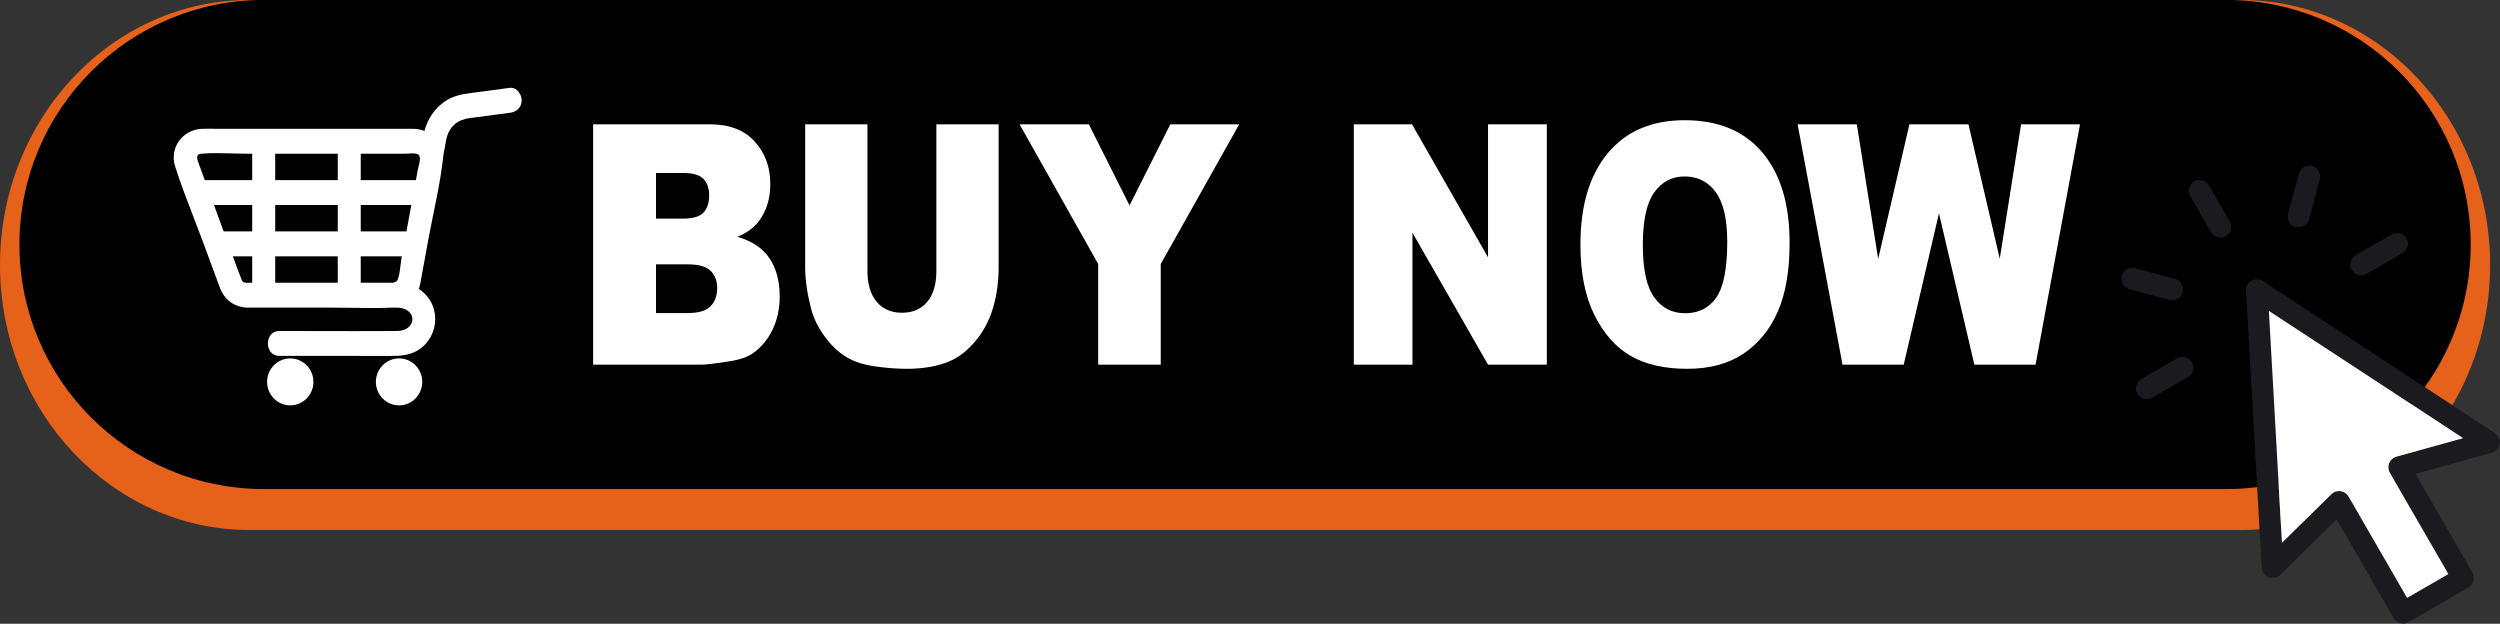
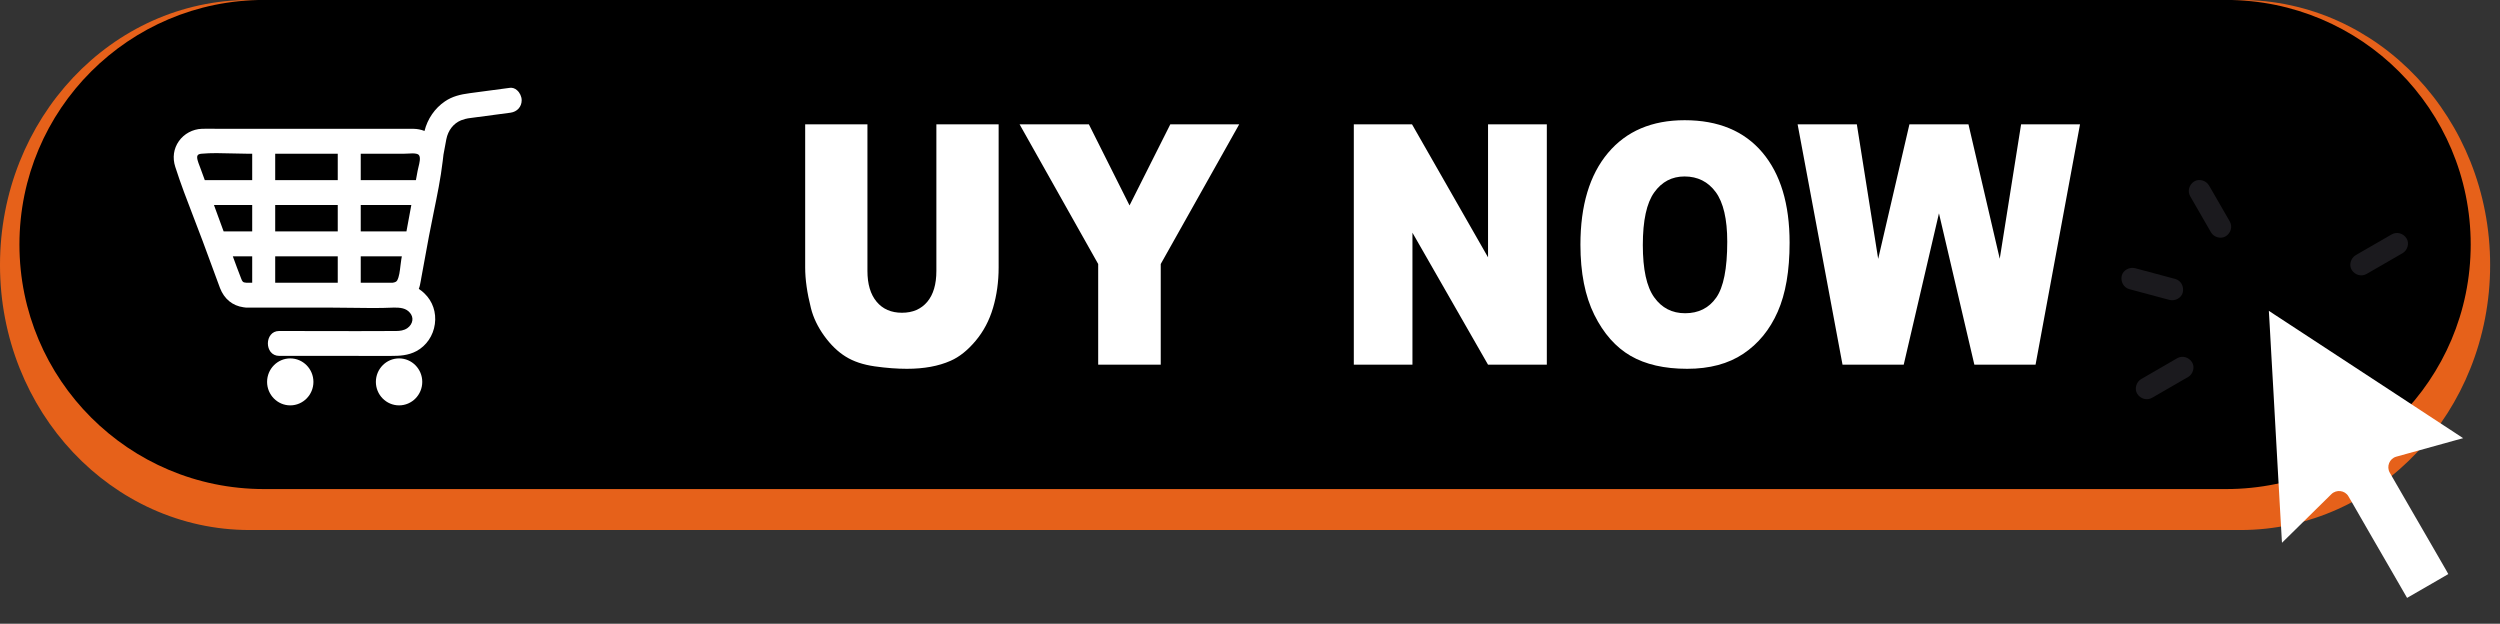
<svg xmlns="http://www.w3.org/2000/svg" fill="#000000" height="49.9" preserveAspectRatio="xMidYMid meet" version="1" viewBox="0.0 -0.0 200.0 49.9" width="200" zoomAndPan="magnify">
  <rect x="0.0" y="-0.0" width="200.0" height="49.9" fill="#333333" stroke="none" />
  <defs>
    <clipPath id="a">
-       <path d="M 179 22 L 200 22 L 200 49.879 L 179 49.879 Z M 179 22" />
-     </clipPath>
+       </clipPath>
  </defs>
  <g>
    <g id="change1_1">
      <path d="M 179.238 -0.004 L 19.973 -0.004 C 8.941 -0.004 0 9.488 0 21.199 C 0 32.91 8.941 42.402 19.973 42.402 L 179.238 42.402 C 190.266 42.402 199.211 32.91 199.211 21.199 C 199.211 9.488 190.266 -0.004 179.238 -0.004" fill="#e6611a" />
    </g>
    <g id="change2_1">
      <path d="M 178.09 -0.004 L 21.121 -0.004 C 10.312 -0.004 1.555 8.754 1.555 19.562 C 1.555 30.367 10.312 39.125 21.121 39.125 L 178.09 39.125 C 188.895 39.125 197.656 30.367 197.656 19.562 C 197.656 8.754 188.895 -0.004 178.09 -0.004" fill="#000000" />
    </g>
    <g clip-path="url(#a)" id="change3_1">
-       <path d="M 196.461 35.215 C 195.172 35.574 193.879 35.93 192.586 36.289 C 192.289 36.371 191.992 36.453 191.699 36.535 C 191.156 36.684 190.902 37.324 191.18 37.809 C 191.352 38.105 191.523 38.398 191.691 38.695 C 192.098 39.398 192.504 40.102 192.91 40.805 C 193.406 41.66 193.898 42.516 194.395 43.371 C 194.816 44.109 195.242 44.848 195.672 45.582 C 195.734 45.695 195.801 45.812 195.863 45.926 C 195.574 46.094 195.281 46.266 194.988 46.434 C 194.18 46.898 193.371 47.367 192.566 47.832 L 192.488 47.695 C 192.078 46.992 191.676 46.285 191.27 45.582 C 190.773 44.727 190.281 43.871 189.785 43.016 C 189.359 42.277 188.938 41.543 188.512 40.805 C 188.301 40.445 188.102 40.078 187.883 39.723 L 187.875 39.707 C 187.594 39.219 186.91 39.141 186.512 39.531 C 185.914 40.121 185.312 40.711 184.711 41.305 C 183.992 42.008 183.273 42.715 182.559 43.422 L 182.543 43.176 C 182.5 42.383 182.453 41.586 182.406 40.793 C 182.355 39.824 182.301 38.852 182.242 37.883 C 182.184 36.816 182.125 35.75 182.062 34.68 C 182.004 33.609 181.941 32.535 181.883 31.465 C 181.824 30.461 181.77 29.461 181.711 28.461 C 181.664 27.617 181.617 26.773 181.57 25.926 C 181.551 25.574 181.527 25.219 181.508 24.867 C 181.656 24.965 181.805 25.062 181.953 25.16 C 182.621 25.598 183.285 26.031 183.953 26.469 C 184.766 27.004 185.578 27.535 186.391 28.066 C 187.285 28.652 188.18 29.238 189.074 29.824 C 189.973 30.414 190.871 31.004 191.77 31.59 C 192.605 32.141 193.445 32.688 194.281 33.238 C 194.992 33.703 195.699 34.168 196.406 34.629 C 196.621 34.77 196.836 34.91 197.051 35.055 C 196.855 35.105 196.66 35.16 196.461 35.215 Z M 199.965 35.148 C 199.934 35.051 199.887 34.961 199.828 34.879 L 199.809 34.852 L 199.793 34.836 C 199.734 34.758 199.656 34.688 199.566 34.629 C 199.402 34.52 199.234 34.41 199.07 34.305 C 198.621 34.008 198.172 33.715 197.719 33.418 C 197.055 32.98 196.387 32.547 195.723 32.109 C 194.91 31.578 194.098 31.043 193.285 30.512 C 192.391 29.926 191.496 29.34 190.602 28.754 C 189.703 28.164 188.805 27.574 187.906 26.988 C 187.066 26.438 186.23 25.891 185.391 25.34 C 184.684 24.875 183.977 24.41 183.27 23.949 C 182.758 23.613 182.25 23.281 181.738 22.949 C 181.5 22.789 181.262 22.625 181.016 22.473 L 180.984 22.453 C 180.449 22.102 179.641 22.559 179.68 23.199 C 179.691 23.398 179.699 23.598 179.715 23.793 C 179.742 24.332 179.773 24.867 179.805 25.406 C 179.848 26.199 179.895 26.996 179.938 27.789 C 179.992 28.758 180.047 29.73 180.102 30.699 C 180.164 31.766 180.223 32.836 180.285 33.902 C 180.344 34.973 180.406 36.047 180.465 37.121 C 180.523 38.121 180.578 39.121 180.637 40.121 C 180.684 40.965 180.73 41.812 180.777 42.656 C 180.812 43.266 180.848 43.871 180.883 44.48 C 180.898 44.766 180.91 45.055 180.93 45.344 L 180.934 45.383 C 180.953 45.734 181.137 46.035 181.469 46.176 C 181.785 46.309 182.164 46.242 182.414 45.996 C 183.016 45.406 183.613 44.812 184.215 44.223 C 185.121 43.332 186.027 42.441 186.934 41.551 C 187.324 42.227 187.715 42.902 188.105 43.578 C 188.602 44.434 189.094 45.289 189.59 46.145 C 190.016 46.883 190.438 47.617 190.863 48.355 C 191.074 48.719 191.273 49.082 191.488 49.438 L 191.5 49.453 C 191.734 49.863 192.281 50 192.688 49.766 C 193.23 49.453 193.77 49.141 194.312 48.828 C 195.172 48.332 196.031 47.836 196.895 47.336 C 197.094 47.223 197.293 47.109 197.492 46.992 C 197.898 46.758 198.035 46.211 197.801 45.805 C 197.633 45.512 197.461 45.215 197.293 44.922 C 196.883 44.215 196.477 43.512 196.07 42.809 C 195.578 41.953 195.086 41.098 194.59 40.242 C 194.164 39.504 193.738 38.77 193.312 38.031 L 193.242 37.906 C 193.695 37.781 194.145 37.656 194.598 37.535 C 195.887 37.176 197.184 36.816 198.473 36.461 C 198.77 36.379 199.062 36.297 199.359 36.215 L 199.504 36.156 L 199.52 36.148 C 199.672 36.074 199.801 35.961 199.879 35.816 L 199.914 35.738 C 200.004 35.555 200.027 35.344 199.965 35.148" fill="#1b1a1e" />
-     </g>
+       </g>
    <g id="change4_1">
      <path d="M 191.18 37.809 C 191.352 38.105 191.523 38.398 191.691 38.695 C 192.098 39.398 192.504 40.102 192.91 40.805 C 193.406 41.66 193.898 42.516 194.395 43.371 C 194.816 44.109 195.242 44.848 195.672 45.582 C 195.734 45.695 195.801 45.812 195.863 45.926 C 195.574 46.094 195.281 46.266 194.988 46.434 C 194.18 46.898 193.371 47.367 192.566 47.832 L 192.488 47.695 C 192.078 46.992 191.676 46.285 191.27 45.582 C 190.773 44.727 190.281 43.871 189.785 43.016 C 189.359 42.277 188.938 41.543 188.512 40.805 C 188.301 40.445 188.102 40.078 187.883 39.723 L 187.875 39.707 C 187.594 39.219 186.91 39.141 186.512 39.531 C 185.914 40.121 185.312 40.711 184.711 41.305 C 183.992 42.008 183.273 42.715 182.559 43.422 L 182.543 43.176 C 182.5 42.383 182.453 41.586 182.406 40.793 C 182.355 39.824 182.301 38.852 182.242 37.883 C 182.184 36.816 182.125 35.75 182.062 34.68 C 182.004 33.609 181.941 32.535 181.883 31.465 C 181.824 30.461 181.77 29.461 181.711 28.461 C 181.664 27.617 181.617 26.773 181.57 25.926 C 181.551 25.574 181.527 25.219 181.508 24.867 C 181.656 24.965 181.805 25.062 181.953 25.16 C 182.621 25.598 183.285 26.031 183.953 26.469 C 184.766 27.004 185.578 27.535 186.391 28.066 C 187.285 28.652 188.18 29.238 189.074 29.824 C 189.973 30.414 190.871 31.004 191.77 31.59 C 192.605 32.141 193.445 32.688 194.281 33.238 C 194.992 33.703 195.699 34.168 196.406 34.629 C 196.621 34.77 196.836 34.91 197.051 35.055 C 196.855 35.105 196.66 35.16 196.461 35.215 C 195.172 35.574 193.879 35.93 192.586 36.289 C 192.289 36.371 191.992 36.453 191.699 36.535 C 191.156 36.684 190.902 37.324 191.18 37.809" fill="#ffffff" />
    </g>
    <g id="change3_2">
      <path d="M 176.926 15.191 C 176.855 15.07 176.785 14.953 176.715 14.832 C 176.488 14.438 175.922 14.266 175.527 14.52 C 175.133 14.777 174.977 15.285 175.219 15.707 C 175.703 16.547 176.188 17.387 176.672 18.227 C 176.742 18.348 176.812 18.465 176.879 18.586 C 177.105 18.98 177.676 19.148 178.066 18.898 C 178.465 18.641 178.621 18.133 178.379 17.711 C 177.895 16.871 177.41 16.031 176.926 15.191" fill="#1b1a1e" />
    </g>
    <g id="change3_3">
      <path d="M 173.559 23.992 C 173.996 24.109 174.52 23.844 174.625 23.387 C 174.727 22.93 174.488 22.445 174.02 22.316 C 173.078 22.066 172.141 21.816 171.203 21.562 C 171.07 21.527 170.941 21.492 170.809 21.457 C 170.371 21.34 169.844 21.605 169.738 22.062 C 169.637 22.52 169.879 23.004 170.348 23.133 C 171.285 23.383 172.223 23.633 173.16 23.887 C 173.293 23.922 173.426 23.957 173.559 23.992" fill="#1b1a1e" />
    </g>
    <g id="change3_4">
      <path d="M 174.172 28.66 C 173.336 29.145 172.496 29.633 171.656 30.117 C 171.535 30.184 171.414 30.254 171.297 30.324 C 170.902 30.551 170.73 31.117 170.984 31.512 C 171.238 31.906 171.75 32.066 172.172 31.82 C 173.012 31.336 173.848 30.852 174.688 30.367 C 174.809 30.301 174.93 30.23 175.051 30.16 C 175.441 29.934 175.613 29.367 175.359 28.973 C 175.105 28.578 174.594 28.418 174.172 28.66" fill="#1b1a1e" />
    </g>
    <g id="change3_5">
-       <path d="M 183.656 18.16 C 184.109 18.266 184.598 18.023 184.723 17.555 C 184.973 16.617 185.227 15.68 185.477 14.742 C 185.512 14.609 185.547 14.477 185.582 14.344 C 185.699 13.906 185.434 13.383 184.977 13.277 C 184.52 13.172 184.035 13.414 183.91 13.883 C 183.656 14.82 183.406 15.758 183.156 16.695 C 183.121 16.828 183.086 16.961 183.051 17.094 C 182.93 17.531 183.195 18.059 183.656 18.16" fill="#1b1a1e" />
-     </g>
+       </g>
    <g id="change3_6">
      <path d="M 189.328 21.914 C 190.168 21.43 191.008 20.945 191.848 20.461 C 191.969 20.391 192.09 20.324 192.207 20.254 C 192.602 20.027 192.773 19.457 192.52 19.066 C 192.266 18.668 191.754 18.512 191.332 18.754 C 190.492 19.238 189.652 19.723 188.812 20.207 C 188.695 20.277 188.574 20.348 188.453 20.418 C 188.062 20.645 187.891 21.211 188.145 21.605 C 188.398 22 188.91 22.156 189.328 21.914" fill="#1b1a1e" />
    </g>
    <g id="change4_2">
      <path d="M 15.809 12.43 C 15.852 12.355 15.961 12.312 16.129 12.297 C 16.91 12.227 17.734 12.25 18.527 12.273 C 18.926 12.285 19.336 12.297 19.734 12.297 L 20.176 12.297 L 20.176 14.41 L 16.383 14.41 L 16.012 13.395 L 15.961 13.262 C 15.852 12.98 15.703 12.594 15.809 12.43 Z M 17.117 16.402 L 20.176 16.402 L 20.176 18.512 L 17.891 18.512 L 17.773 18.195 C 17.559 17.609 17.34 17 17.117 16.402 Z M 18.625 20.504 L 20.176 20.504 L 20.176 22.617 L 19.695 22.617 C 19.426 22.602 19.383 22.523 19.289 22.273 C 19.066 21.703 18.848 21.117 18.641 20.547 Z M 22.016 12.297 L 27.02 12.297 L 27.02 14.41 L 22.016 14.41 Z M 22.016 16.402 L 27.02 16.402 L 27.02 18.512 L 22.016 18.512 Z M 22.016 20.504 L 27.02 20.504 L 27.02 22.617 L 22.016 22.617 Z M 28.859 12.297 L 32.344 12.297 C 32.449 12.297 32.559 12.289 32.668 12.285 C 32.891 12.27 33.121 12.258 33.312 12.301 C 33.453 12.332 33.508 12.395 33.531 12.434 C 33.656 12.637 33.559 13.039 33.477 13.367 C 33.453 13.473 33.43 13.57 33.41 13.664 L 33.273 14.41 L 28.859 14.41 Z M 28.859 16.402 L 32.906 16.402 L 32.516 18.512 L 28.859 18.512 Z M 28.859 20.504 L 32.148 20.504 L 32.105 20.742 C 32.078 20.898 32.055 21.078 32.035 21.27 C 31.988 21.68 31.934 22.148 31.777 22.43 C 31.727 22.527 31.609 22.59 31.418 22.617 L 28.859 22.617 Z M 14.02 13.344 C 14.449 14.688 14.965 16.027 15.465 17.324 C 15.715 17.965 15.973 18.633 16.215 19.289 L 17.379 22.445 L 17.453 22.645 C 17.5 22.777 17.551 22.914 17.602 23.047 C 17.938 23.918 18.602 24.461 19.477 24.582 L 19.691 24.609 L 26.48 24.609 C 27.027 24.609 27.586 24.617 28.129 24.625 C 29.219 24.641 30.344 24.66 31.449 24.609 L 31.469 24.605 C 32.027 24.605 32.48 24.637 32.805 25.035 C 32.953 25.215 33.016 25.422 32.988 25.633 C 32.957 25.871 32.809 26.098 32.59 26.25 C 32.309 26.445 31.988 26.477 31.684 26.48 C 29.605 26.496 27.492 26.488 25.445 26.484 C 24.406 26.48 23.363 26.48 22.324 26.48 C 21.734 26.48 21.43 26.98 21.43 27.473 C 21.43 27.727 21.508 27.965 21.645 28.145 C 21.809 28.355 22.051 28.469 22.324 28.469 L 31.129 28.473 L 31.27 28.473 C 31.949 28.473 32.645 28.449 33.32 28.086 C 34.113 27.66 34.664 26.848 34.789 25.922 C 34.918 24.996 34.613 24.102 33.957 23.473 C 33.82 23.336 33.664 23.215 33.504 23.113 C 33.543 23.012 33.57 22.914 33.594 22.816 C 33.625 22.691 33.648 22.559 33.668 22.438 L 33.699 22.258 L 34.312 18.922 C 34.434 18.281 34.566 17.625 34.695 16.992 C 34.969 15.656 35.254 14.273 35.414 12.906 L 35.426 12.812 C 35.441 12.664 35.461 12.52 35.477 12.375 C 35.551 11.973 35.625 11.547 35.707 11.137 C 35.848 10.426 36.277 9.875 36.883 9.625 C 36.98 9.586 37.086 9.551 37.203 9.52 L 37.312 9.496 L 37.434 9.469 C 37.559 9.453 37.684 9.438 37.805 9.418 L 40.84 9.016 C 41.375 8.941 41.734 8.543 41.734 8.02 C 41.734 7.73 41.59 7.414 41.363 7.219 C 41.195 7.066 40.988 7 40.789 7.027 L 37.59 7.453 C 36.82 7.555 36.188 7.707 35.59 8.113 C 34.785 8.66 34.199 9.512 33.961 10.477 C 33.68 10.367 33.379 10.309 33.074 10.305 C 32.68 10.301 32.273 10.301 31.887 10.305 C 31.688 10.305 31.488 10.305 31.293 10.305 L 17.609 10.305 C 17.449 10.305 17.285 10.305 17.125 10.301 C 16.965 10.301 16.801 10.297 16.637 10.297 C 16.473 10.297 16.305 10.301 16.141 10.305 C 15.414 10.332 14.727 10.699 14.309 11.293 C 13.891 11.887 13.785 12.617 14.02 13.344" fill="#ffffff" />
    </g>
    <g id="change4_3">
      <path d="M 23.219 28.672 C 24.242 28.672 25.074 29.516 25.074 30.551 C 25.074 31.586 24.242 32.43 23.219 32.43 C 22.199 32.43 21.367 31.586 21.367 30.551 C 21.367 29.516 22.199 28.672 23.219 28.672" fill="#ffffff" />
    </g>
    <g id="change4_4">
      <path d="M 31.926 28.672 C 32.949 28.672 33.781 29.516 33.781 30.551 C 33.781 31.586 32.949 32.43 31.926 32.43 C 30.902 32.43 30.07 31.586 30.07 30.551 C 30.07 29.516 30.902 28.672 31.926 28.672" fill="#ffffff" />
    </g>
    <g id="change4_5">
-       <path d="M 52.48 25.043 L 55.027 25.043 C 55.887 25.043 56.492 24.863 56.844 24.5 C 57.199 24.137 57.375 23.648 57.375 23.039 C 57.375 22.469 57.199 22.012 56.852 21.668 C 56.504 21.32 55.891 21.148 55.016 21.148 L 52.48 21.148 Z M 52.48 17.488 L 54.652 17.488 C 55.43 17.488 55.973 17.328 56.277 17.008 C 56.582 16.688 56.734 16.23 56.734 15.625 C 56.734 15.066 56.582 14.629 56.277 14.312 C 55.973 13.996 55.441 13.84 54.688 13.84 L 52.48 13.84 Z M 47.449 9.945 L 56.789 9.945 C 58.348 9.945 59.543 10.402 60.375 11.32 C 61.211 12.238 61.625 13.375 61.625 14.734 C 61.625 15.871 61.328 16.844 60.734 17.66 C 60.336 18.203 59.758 18.629 58.992 18.945 C 60.152 19.277 61.008 19.848 61.555 20.656 C 62.102 21.465 62.375 22.484 62.375 23.707 C 62.375 24.703 62.18 25.602 61.793 26.395 C 61.402 27.191 60.871 27.82 60.195 28.285 C 59.777 28.574 59.145 28.785 58.301 28.914 C 57.176 29.09 56.43 29.176 56.062 29.176 L 47.449 29.176 L 47.449 9.945" fill="#ffffff" />
-     </g>
+       </g>
    <g id="change4_6">
      <path d="M 74.91 9.945 L 79.891 9.945 L 79.891 21.402 C 79.891 22.539 79.742 23.613 79.445 24.621 C 79.148 25.633 78.68 26.516 78.047 27.27 C 77.41 28.027 76.746 28.559 76.047 28.863 C 75.078 29.293 73.914 29.504 72.555 29.504 C 71.77 29.504 70.91 29.441 69.98 29.309 C 69.051 29.176 68.277 28.918 67.652 28.527 C 67.027 28.141 66.457 27.586 65.938 26.871 C 65.422 26.152 65.066 25.414 64.875 24.652 C 64.566 23.43 64.414 22.348 64.414 21.402 L 64.414 9.945 L 69.395 9.945 L 69.395 21.676 C 69.395 22.727 69.637 23.543 70.125 24.133 C 70.613 24.723 71.293 25.02 72.156 25.02 C 73.02 25.02 73.691 24.727 74.18 24.148 C 74.668 23.566 74.91 22.742 74.91 21.676 L 74.91 9.945" fill="#ffffff" />
    </g>
    <g id="change4_7">
      <path d="M 81.566 9.945 L 87.109 9.945 L 90.363 16.434 L 93.625 9.945 L 99.137 9.945 L 92.859 21.121 L 92.859 29.176 L 87.855 29.176 L 87.855 21.121 L 81.566 9.945" fill="#ffffff" />
    </g>
    <g id="change4_8">
      <path d="M 108.305 9.945 L 112.961 9.945 L 119.043 20.586 L 119.043 9.945 L 123.746 9.945 L 123.746 29.176 L 119.043 29.176 L 112.996 18.617 L 112.996 29.176 L 108.305 29.176 L 108.305 9.945" fill="#ffffff" />
    </g>
    <g id="change4_9">
      <path d="M 131.426 19.602 C 131.426 21.543 131.727 22.938 132.336 23.785 C 132.938 24.633 133.766 25.059 134.809 25.059 C 135.879 25.059 136.711 24.645 137.297 23.812 C 137.883 22.98 138.18 21.488 138.18 19.336 C 138.18 17.527 137.871 16.203 137.258 15.367 C 136.645 14.535 135.812 14.117 134.762 14.117 C 133.758 14.117 132.949 14.539 132.34 15.391 C 131.73 16.238 131.426 17.641 131.426 19.602 Z M 126.434 19.574 C 126.434 16.434 127.168 13.988 128.637 12.238 C 130.105 10.488 132.152 9.617 134.773 9.617 C 137.461 9.617 139.531 10.477 140.988 12.195 C 142.441 13.914 143.168 16.32 143.168 19.418 C 143.168 21.664 142.852 23.508 142.215 24.945 C 141.578 26.387 140.66 27.504 139.461 28.305 C 138.262 29.105 136.766 29.504 134.973 29.504 C 133.152 29.504 131.645 29.16 130.449 28.469 C 129.258 27.777 128.289 26.684 127.547 25.188 C 126.805 23.695 126.434 21.82 126.434 19.574" fill="#ffffff" />
    </g>
    <g id="change4_10">
      <path d="M 143.809 9.945 L 148.547 9.945 L 150.254 20.711 L 152.754 9.945 L 157.477 9.945 L 159.98 20.699 L 161.688 9.945 L 166.402 9.945 L 162.844 29.176 L 157.949 29.176 L 155.117 17.066 L 152.297 29.176 L 147.402 29.176 L 143.809 9.945" fill="#ffffff" />
    </g>
  </g>
</svg>